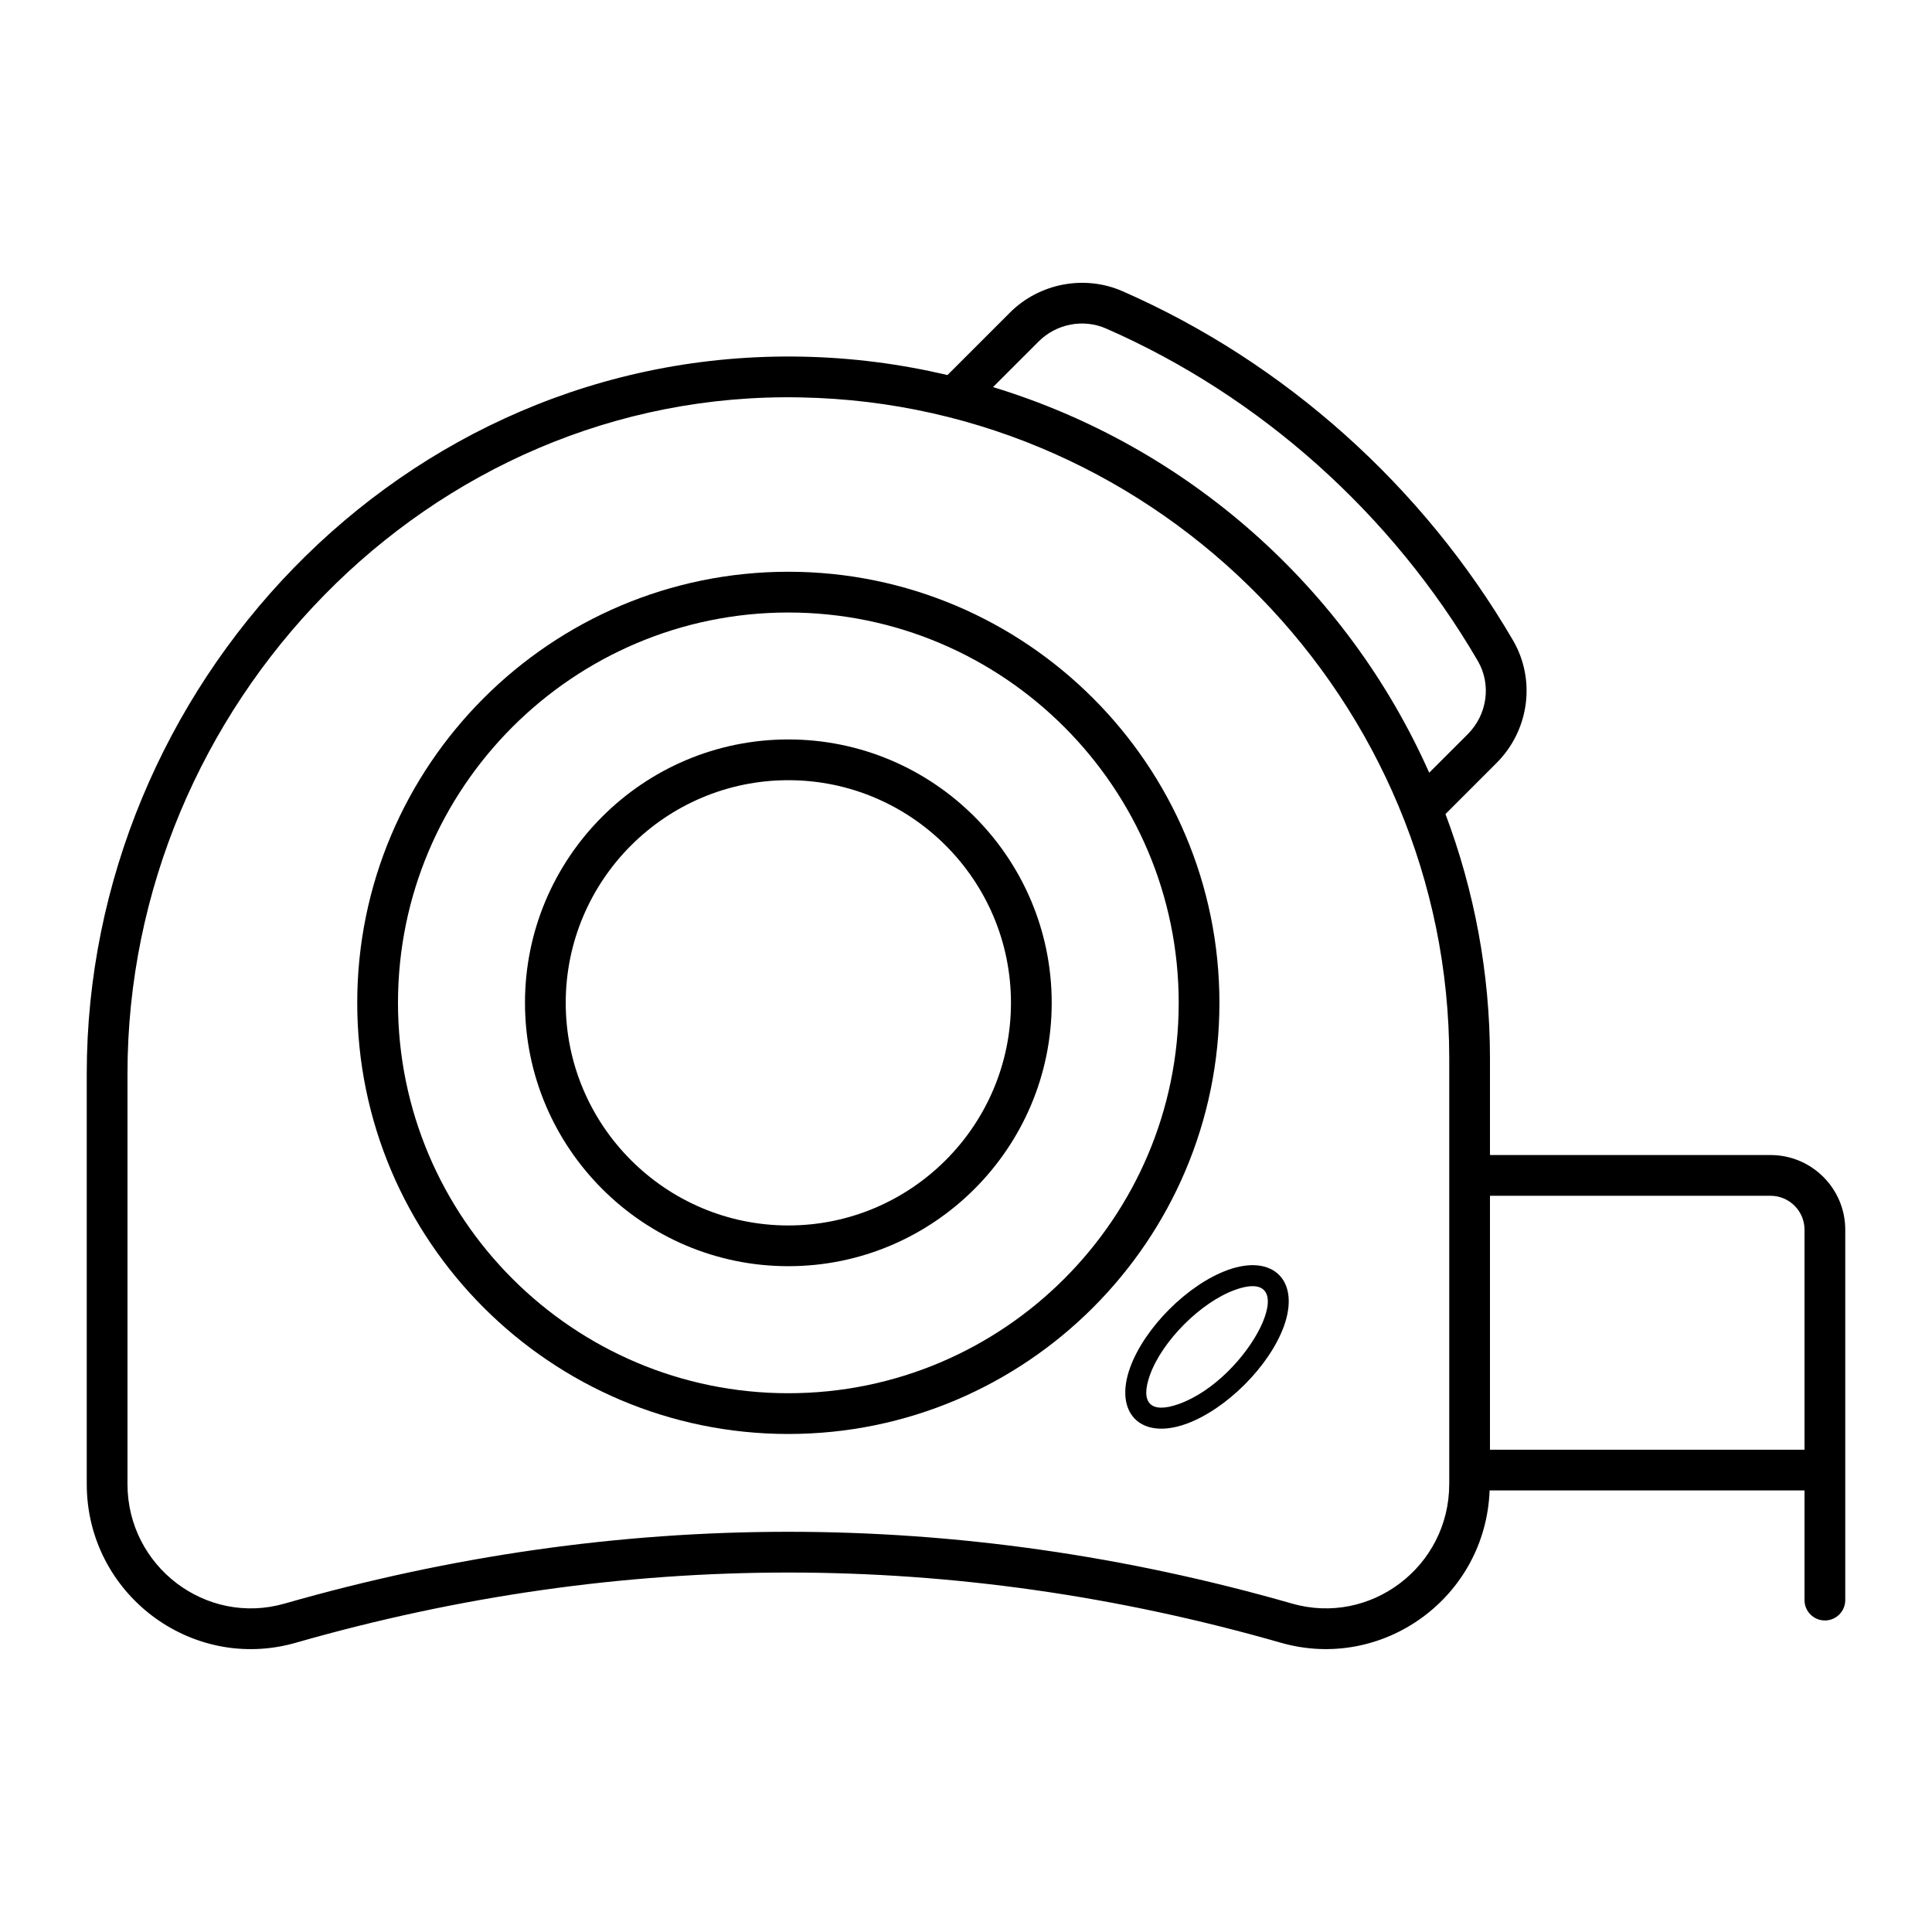
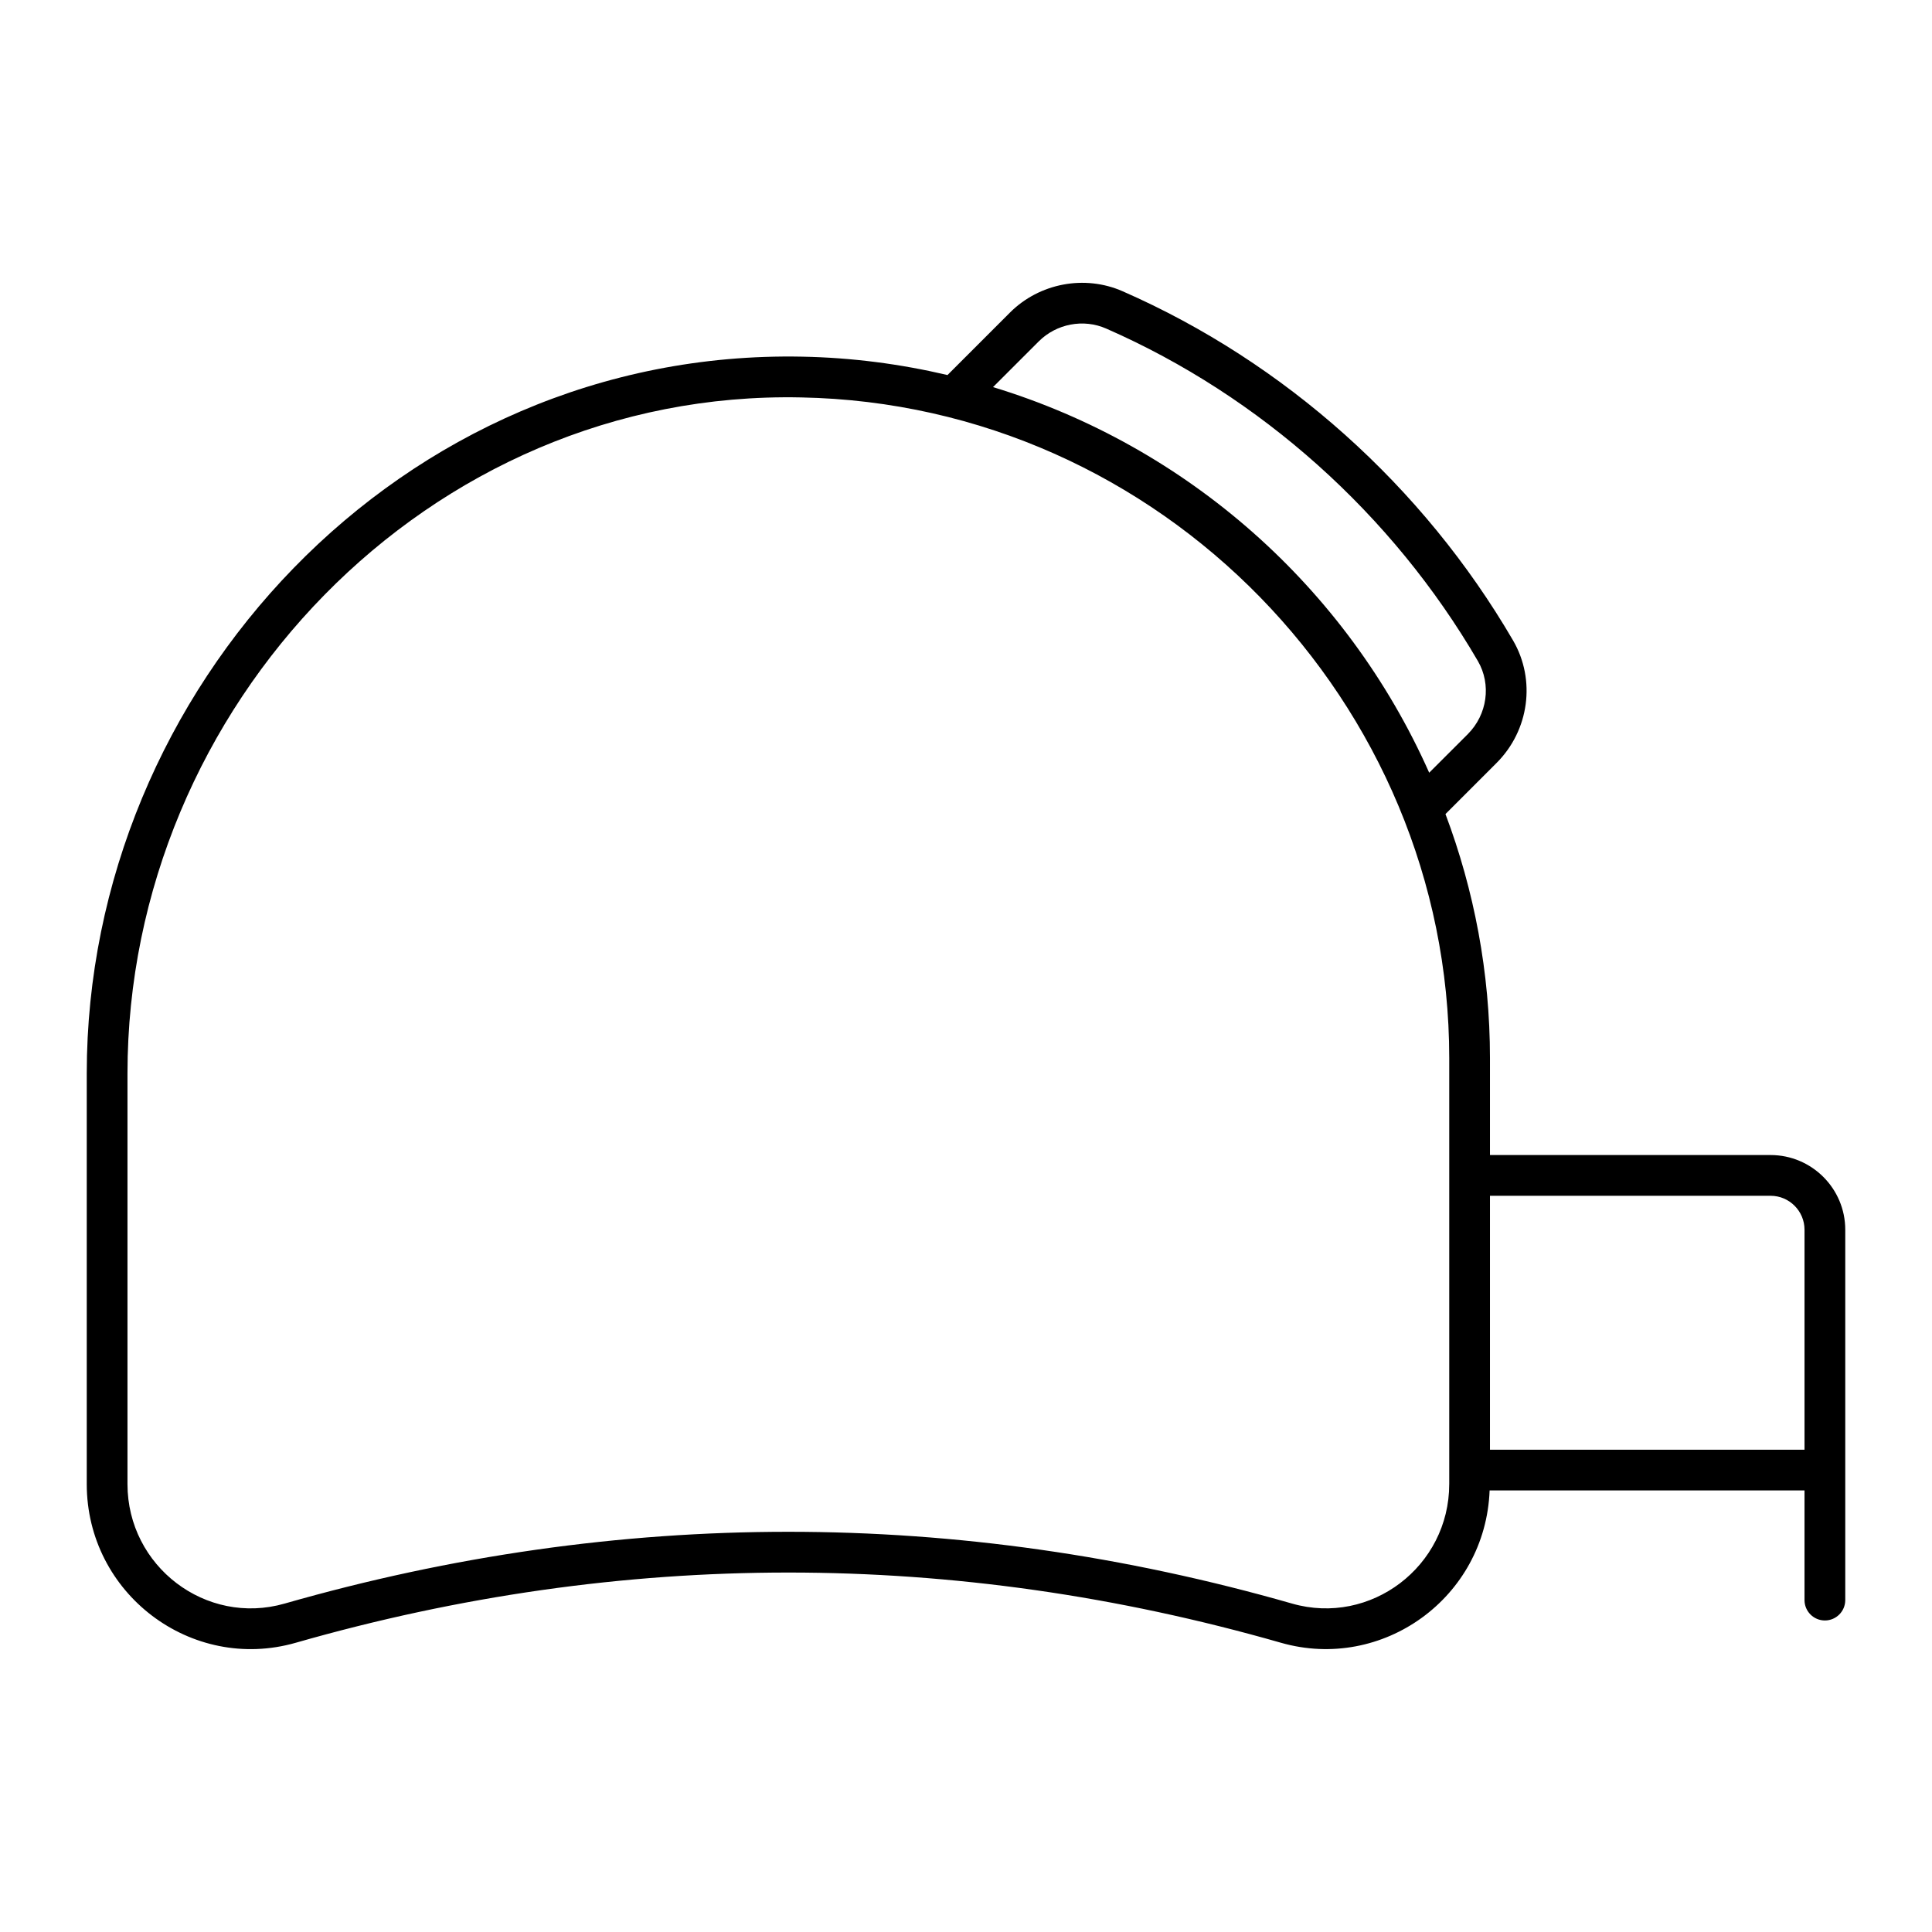
<svg xmlns="http://www.w3.org/2000/svg" fill="#000000" width="800px" height="800px" version="1.1" viewBox="144 144 512 512">
  <g>
-     <path d="m352.92 295.52c-62.996 0-114.25 51.25-114.25 114.25 0 62.996 51.254 114.25 114.25 114.25 62.988 0 114.24-51.25 114.24-114.25 0-62.996-51.254-114.25-114.24-114.25zm0 217.7c-57.043 0-103.45-46.406-103.45-103.45s46.41-103.45 103.45-103.45 103.45 46.406 103.45 103.45-46.402 103.45-103.45 103.45z" />
-     <path d="m352.92 339.96c-38.48 0-69.793 31.312-69.793 69.797s31.312 69.797 69.793 69.797 69.793-31.312 69.793-69.797-31.312-69.797-69.793-69.797zm0 128.8c-32.527 0-58.996-26.469-58.996-59s26.469-59 58.996-59 58.996 26.469 58.996 59c0 32.527-26.469 59-58.996 59z" />
-     <path d="m469.34 480.57c-10.531 3.824-21.996 15.223-25.852 25.855-4.32 11.934 2.707 19.309 14.906 14.902 10.57-3.84 22.012-15.27 25.852-25.855 4.352-12.008-2.777-19.285-14.906-14.902zm-12.863 35.48c-7.574 2.738-10.402-0.289-7.711-7.711 3.273-9.027 13.465-19.223 22.492-22.492 18.871-6.824 3.992 23.398-14.781 30.203z" />
    <path d="m613.22 450.1h-74.363v-25.68c0-22.688-4.195-44.484-11.793-64.688l13.543-13.543c8.652-8.648 10.453-21.988 4.379-32.445-23.812-40.883-60.566-73.75-103.46-92.547-10.059-4.438-22.07-2.176-29.898 5.656l-16.539 16.539c-12.441-2.93-25.336-4.625-38.57-4.875-106.43-2.07-189.53 88.078-189.53 189.97v108.81c0 29.031 27.707 49.988 55.406 42.047 86.598-24.797 174.42-24.812 261.05 0 26.926 7.711 54.246-11.91 55.316-40.363h83.453v29.062c0 2.981 2.418 5.398 5.398 5.398s5.398-2.418 5.398-5.398v-98.156c0-10.91-8.879-19.789-19.793-19.789zm-193.96-215.61c4.695-4.699 11.871-6.078 17.914-3.406 40.836 17.891 75.809 49.176 98.477 88.094 3.613 6.219 2.508 14.191-2.68 19.383l-10.219 10.215c-21.852-49.156-64.184-86.555-115.59-102.19zm108.8 302.81c0 21.832-20.832 37.637-41.652 31.664-44.289-12.684-88.891-19.023-133.49-19.023-44.602 0-89.207 6.34-133.49 19.023-20.867 5.988-41.645-9.875-41.645-31.664v-108.81c0-97.266 79.703-181.25 178.52-179.17 95.324 1.805 171.76 80.977 171.76 175.1v112.88zm94.156-9.113h-83.359v-67.293h74.363c4.961 0 8.996 4.035 8.996 8.996z" />
  </g>
</svg>